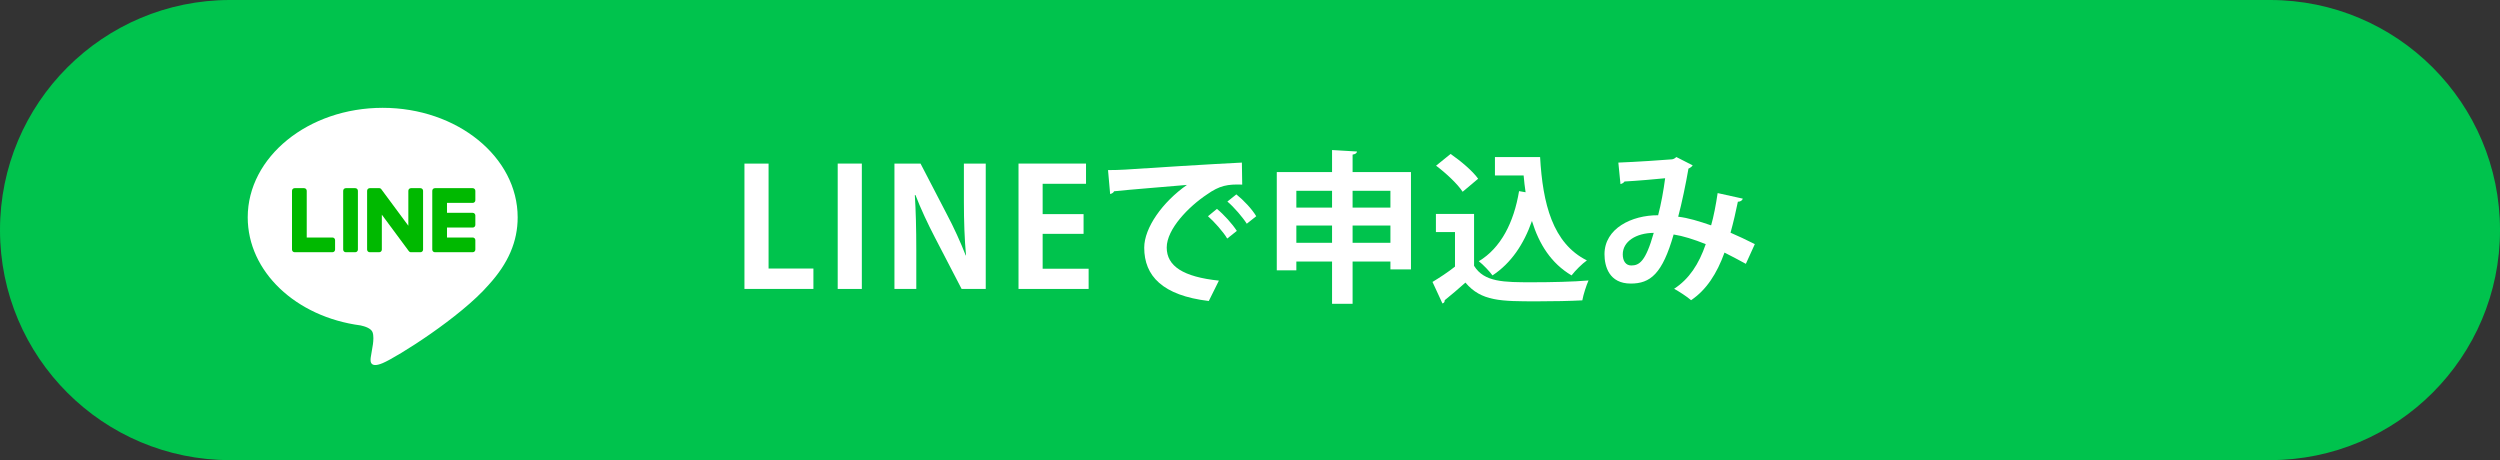
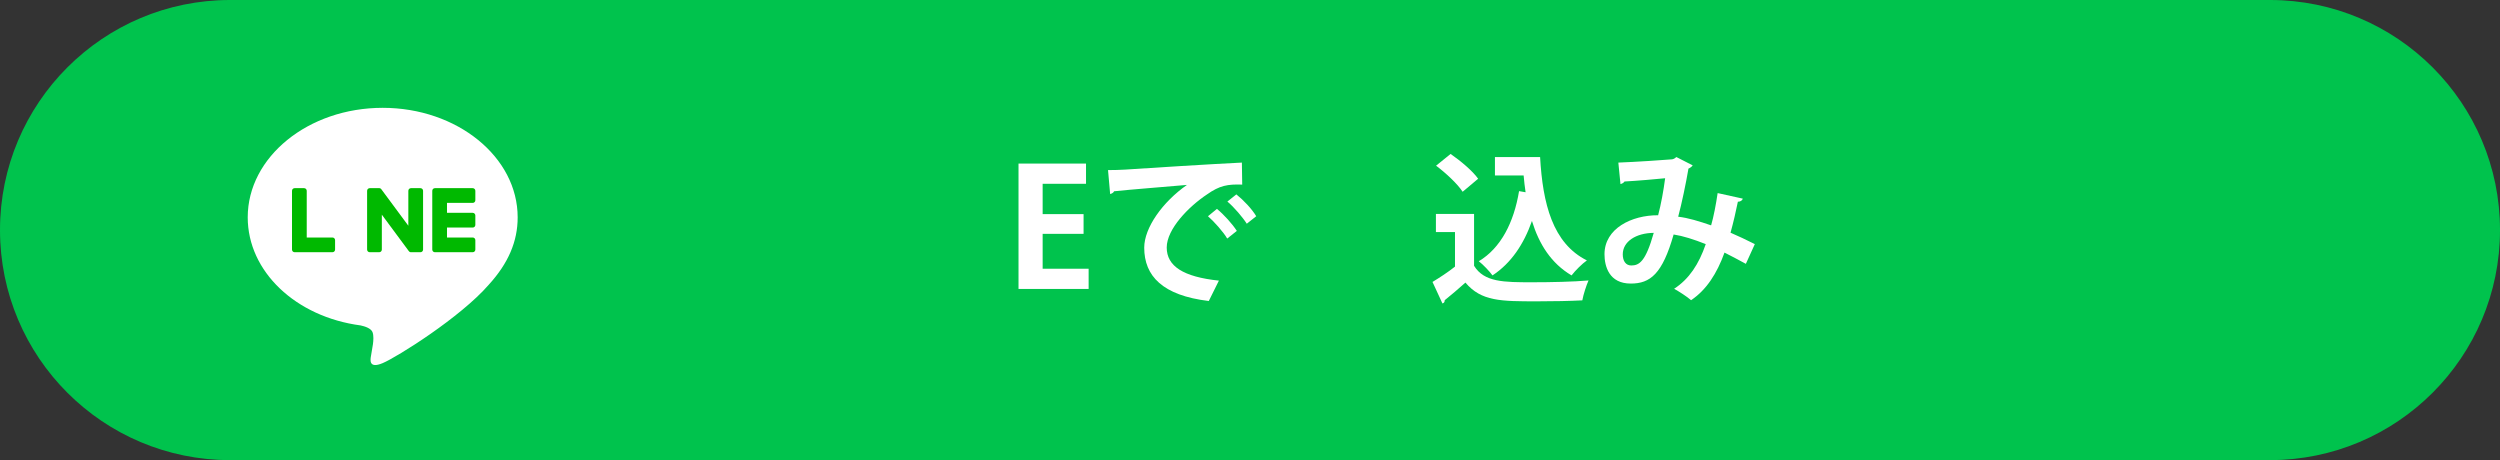
<svg xmlns="http://www.w3.org/2000/svg" version="1.1" id="レイヤー_1" x="0px" y="0px" width="659.326px" height="121.348px" viewBox="0 0 659.326 121.348" enable-background="new 0 0 659.326 121.348" xml:space="preserve">
  <rect x="0" y="0" width="659.326" height="121.348" fill="#333333" stroke="none" />
  <path fill="#00C34D" d="M598.652,121.348H60.674C27.165,121.348,0,94.184,0,60.674C0,27.164,27.165,0,60.674,0h537.979  c33.509,0,60.674,27.164,60.674,60.674C659.326,94.184,632.161,121.348,598.652,121.348" />
  <g>
-     <path fill="#FFFFFF" d="M214.521,76.204h-18.188V43.138h6.364v27.691h11.825V76.204z" />
-     <path fill="#FFFFFF" d="M220.928,43.138h6.364v33.066h-6.364V43.138z" />
-     <path fill="#FFFFFF" d="M259.971,76.204h-6.364l-7.095-13.674c-1.763-3.396-3.698-7.481-5.074-11.093h-0.172   c0.258,4.085,0.387,8.729,0.387,14.62v10.147h-5.762V43.138h6.88l6.966,13.416c1.763,3.311,3.612,7.354,4.945,10.793h0.086   c-0.387-4.214-0.559-8.901-0.559-14.276v-9.933h5.762V76.204z" />
    <path fill="#FFFFFF" d="M287.104,76.204h-18.49V43.138h17.802v5.332h-11.438v7.998h10.793v5.203h-10.793v9.201h12.126V76.204z" />
    <path fill="#FFFFFF" d="M292.221,44.857c1.333,0,3.311-0.043,4.515-0.129c4.945-0.344,23.521-1.505,30.787-1.849l0.086,5.805   c-3.827-0.129-5.934,0.215-9.331,2.623c-4.73,3.139-10.578,9.073-10.578,13.974c0,4.902,4.343,7.74,13.76,8.729l-2.666,5.375   c-12.212-1.461-17.028-6.621-17.028-14.061c0-5.245,4.816-12.039,11.266-16.554c-5.332,0.473-15.265,1.247-19.221,1.677   c-0.086,0.344-0.645,0.645-1.032,0.731L292.221,44.857z M320.944,55.091c1.849,1.505,4.085,3.999,5.246,5.805l-2.537,2.021   c-0.946-1.677-3.526-4.558-5.074-5.891L320.944,55.091z M326.061,51.265c1.935,1.548,4.128,3.87,5.246,5.762l-2.494,1.978   c-0.989-1.591-3.397-4.429-5.117-5.848L326.061,51.265z" />
-     <path fill="#FFFFFF" d="M356.72,45.374h15.395v25.67h-5.418v-2.063h-9.977v11.137h-5.417V68.981h-9.417v2.32h-5.16V45.374h14.577   v-5.805l6.578,0.387c-0.043,0.43-0.387,0.688-1.161,0.817V45.374z M351.303,50.318h-9.417v4.429h9.417V50.318z M341.886,64.036   h9.417v-4.558h-9.417V64.036z M366.696,50.318h-9.977v4.429h9.977V50.318z M356.72,64.036h9.977v-4.558h-9.977V64.036z" />
    <path fill="#FFFFFF" d="M388.756,56.424v13.674c2.666,4.344,7.868,4.344,15.394,4.344c4.944,0,10.793-0.129,14.792-0.475   c-0.56,1.248-1.376,3.742-1.635,5.246c-3.182,0.172-7.653,0.258-11.867,0.258c-9.632,0-14.792,0-18.963-4.943   c-1.892,1.676-3.827,3.354-5.461,4.643c0,0.475-0.172,0.732-0.602,0.861l-2.623-5.676c1.849-1.119,4.042-2.537,5.934-4.043v-9.115   h-5.031v-4.773H388.756z M382.563,40.601c2.623,1.806,5.805,4.472,7.267,6.536l-4.085,3.44c-1.333-2.064-4.429-4.945-7.009-6.88   L382.563,40.601z M394.26,41.417h11.91c0.688,12.298,3.312,22.747,12.341,27.262c-1.247,0.86-3.096,2.71-4.042,3.956   c-5.375-3.182-8.557-8.213-10.448-14.362c-2.15,6.149-5.504,11.137-10.406,14.362c-0.73-1.031-2.494-2.881-3.611-3.741   c5.805-3.483,9.244-10.19,10.62-18.49l1.72,0.301c-0.215-1.419-0.387-2.924-0.516-4.429h-7.567V41.417z" />
    <path fill="#FFFFFF" d="M459.619,52.382c-0.129,0.516-0.646,0.817-1.29,0.817c-0.473,2.365-1.204,5.547-1.935,8.17   c1.978,0.859,4.3,1.935,6.406,3.01l-2.364,5.203c-1.979-1.075-3.827-2.064-5.634-2.967c-1.978,5.504-4.772,9.846-8.814,12.555   c-1.075-0.945-3.139-2.277-4.472-3.01c3.956-2.58,6.536-6.492,8.342-11.781c-3.139-1.247-5.977-2.15-8.471-2.537   c-2.967,10.406-6.149,12.943-11.31,12.943c-5.719,0-6.923-4.559-6.923-7.74c0-6.794,7.182-10.32,14.147-10.277   c0.773-2.924,1.419-6.45,1.849-9.761c-2.063,0.215-7.438,0.688-10.707,0.86c-0.258,0.387-0.645,0.559-1.074,0.688l-0.56-5.676   c4.687-0.172,12.169-0.688,14.189-0.86c0.474-0.086,0.817-0.344,1.118-0.602l4.3,2.193c-0.215,0.344-0.645,0.645-1.117,0.86   c-0.646,3.784-1.764,9.202-2.709,12.685c2.665,0.301,5.547,1.204,8.686,2.279c0.645-2.193,1.29-5.547,1.72-8.514L459.619,52.382z    M436.142,61.413c-4.688,0.043-8.17,2.279-8.17,5.676c0,1.763,0.817,2.924,2.236,2.924   C432.314,70.012,433.991,69.024,436.142,61.413z" />
  </g>
  <path fill="#FFFFFF" d="M136.525,57.323c0-15.928-15.968-28.887-35.596-28.887c-19.626,0-35.596,12.959-35.596,28.887  c0,14.279,12.663,26.238,29.769,28.5c1.159,0.25,2.737,0.764,3.136,1.756c0.359,0.898,0.235,2.309,0.115,3.219  c0,0-0.417,2.51-0.508,3.047c-0.155,0.898-0.715,3.518,3.084,1.918c3.799-1.6,20.499-12.07,27.968-20.666h-0.002  C134.054,69.438,136.525,63.698,136.525,57.323" />
-   <path fill="#00B900" d="M93.697,49.625H91.2c-0.383,0-0.693,0.31-0.693,0.692v15.51c0,0.383,0.31,0.692,0.693,0.692h2.497  c0.383,0,0.693-0.31,0.693-0.692v-15.51C94.39,49.936,94.08,49.625,93.697,49.625" />
  <path fill="#00B900" d="M110.882,49.625h-2.497c-0.383,0-0.693,0.31-0.693,0.692v9.215l-7.108-9.599  c-0.016-0.025-0.035-0.048-0.054-0.07c-0.002-0.002-0.003-0.004-0.004-0.005c-0.014-0.015-0.028-0.029-0.042-0.043  c-0.004-0.003-0.008-0.007-0.013-0.011c-0.012-0.011-0.024-0.022-0.037-0.031c-0.006-0.005-0.012-0.01-0.018-0.014  c-0.012-0.009-0.024-0.017-0.036-0.025c-0.007-0.004-0.013-0.008-0.021-0.012c-0.012-0.008-0.024-0.015-0.037-0.021  c-0.007-0.003-0.014-0.007-0.022-0.011c-0.013-0.005-0.026-0.012-0.04-0.017c-0.007-0.002-0.014-0.005-0.022-0.008  c-0.014-0.005-0.027-0.009-0.041-0.013c-0.008-0.002-0.016-0.004-0.024-0.006c-0.014-0.004-0.027-0.006-0.04-0.009  c-0.01-0.002-0.02-0.003-0.029-0.004c-0.012-0.002-0.025-0.003-0.037-0.005c-0.012-0.001-0.023-0.001-0.036-0.002  c-0.008,0-0.016-0.001-0.024-0.001H97.51c-0.382,0-0.693,0.31-0.693,0.692v15.51c0,0.383,0.311,0.692,0.693,0.692h2.497  c0.383,0,0.694-0.31,0.694-0.692v-9.211l7.116,9.61c0.049,0.07,0.11,0.127,0.176,0.172c0.003,0,0.005,0.002,0.008,0.005  c0.014,0.009,0.028,0.019,0.042,0.026c0.007,0.004,0.013,0.008,0.02,0.01c0.011,0.006,0.022,0.012,0.033,0.017  c0.011,0.005,0.022,0.011,0.034,0.015c0.007,0.002,0.013,0.006,0.021,0.008c0.016,0.006,0.031,0.011,0.047,0.015  c0.003,0.001,0.007,0.002,0.01,0.002c0.056,0.017,0.116,0.024,0.177,0.024h2.497c0.383,0,0.693-0.31,0.693-0.692v-15.51  C111.575,49.936,111.266,49.625,110.882,49.625" />
  <path fill="#00B900" d="M87.678,62.636h-6.784V50.318c0-0.383-0.311-0.693-0.693-0.693h-2.497c-0.383,0-0.694,0.31-0.694,0.693  v15.508v0.002c0,0.186,0.074,0.354,0.194,0.478c0.003,0.004,0.006,0.009,0.01,0.011c0.003,0.004,0.006,0.006,0.01,0.01  c0.125,0.119,0.293,0.193,0.479,0.193h0.001h9.974c0.383,0,0.692-0.311,0.692-0.693v-2.498  C88.37,62.948,88.061,62.636,87.678,62.636" />
  <path fill="#00B900" d="M124.671,53.509c0.383,0,0.692-0.31,0.692-0.693v-2.497c0-0.383-0.309-0.694-0.692-0.694h-9.974h-0.001  c-0.188,0-0.356,0.075-0.481,0.196c-0.003,0.002-0.006,0.005-0.008,0.007c-0.004,0.004-0.008,0.008-0.012,0.012  c-0.118,0.125-0.192,0.293-0.192,0.478v0.001v15.507v0.001c0,0.187,0.074,0.354,0.194,0.479c0.003,0.004,0.006,0.008,0.01,0.01  c0.003,0.004,0.006,0.006,0.01,0.01c0.124,0.119,0.293,0.193,0.479,0.193h0.001h9.974c0.383,0,0.692-0.311,0.692-0.693V63.33  c0-0.382-0.309-0.693-0.692-0.693h-6.784v-2.622h6.784c0.383,0,0.692-0.31,0.692-0.693v-2.497c0-0.383-0.309-0.694-0.692-0.694  h-6.784v-2.621H124.671z" />
</svg>